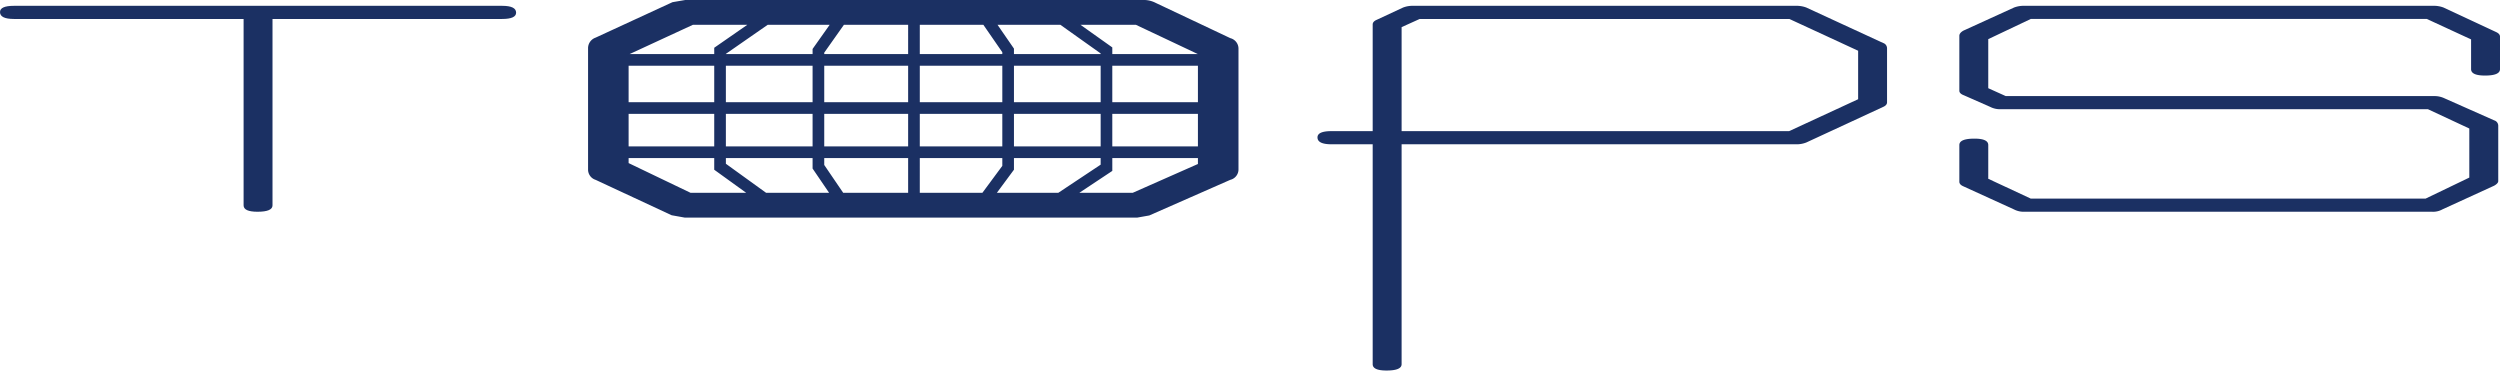
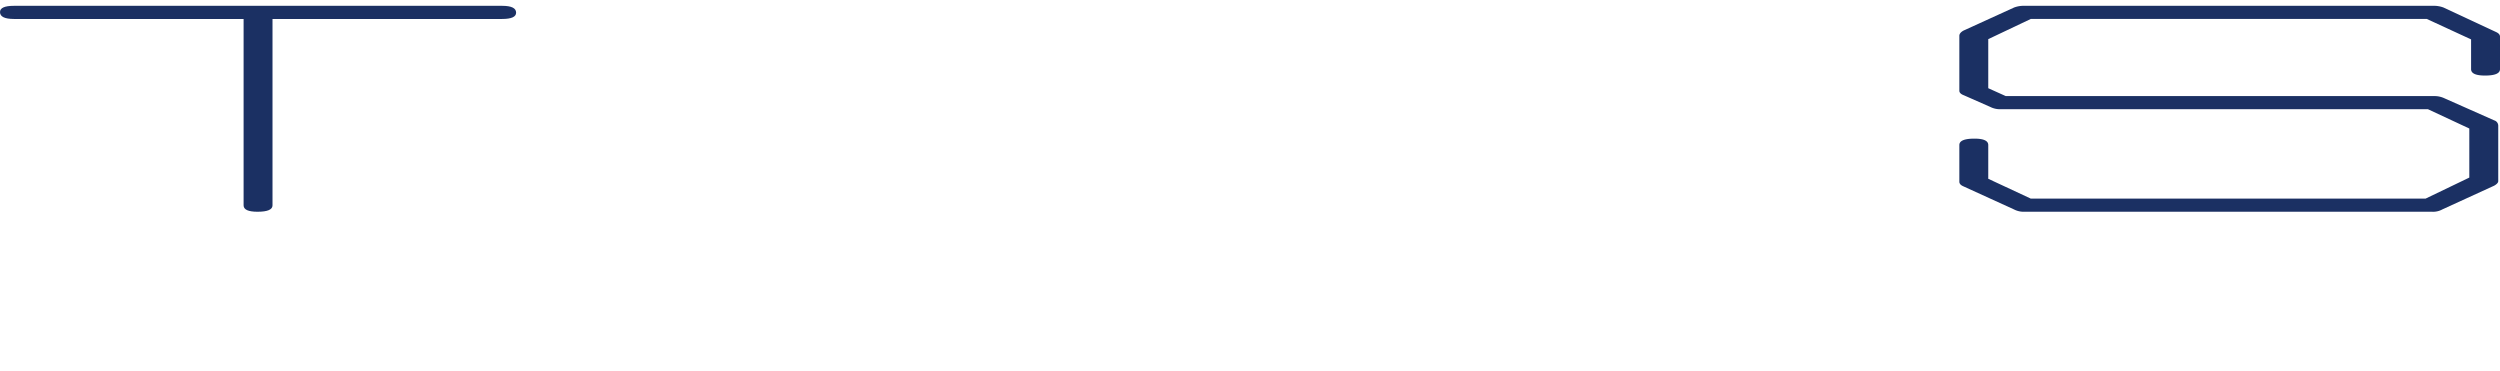
<svg xmlns="http://www.w3.org/2000/svg" viewBox="0 0 288.92 42.82">
  <defs>
    <style>.a{fill:#1b3063;}</style>
  </defs>
  <path class="a" d="M58.031.673H1.614q-1.615,0-1.614.725,0,.793,1.614.794H28.152v21.54c0,.492.538.739,1.608.739q1.734,0,1.733-.739V2.192H58.031c1.076,0,1.615-.245,1.615-.727C59.646.934,59.107.673,58.031.673Z" />
-   <path class="a" d="M217.628,4.967l-8.875-4.096a3.167,3.167,0,0,0-1.217-.197h-44.188a3.004,3.004,0,0,0-1.208.202l-3.033,1.413c-.31.131-.468.317-.468.536v12.33h-4.766c-1.076,0-1.614.243-1.614.723q0,.796,1.614.796h4.766v25.413c0,.493.533.733,1.601.733,1.157,0,1.741-.24,1.741-.733V16.674h45.555a3.024,3.024,0,0,0,1.217-.208l8.86-4.102c.312-.131.469-.315.469-.537V5.574A.646.646,0,0,0,217.628,4.967Zm-2.887,6.5-7.975,3.688h-44.785V3.136l2.084-.943h42.733l7.943,3.671Z" />
  <path class="a" d="M288.449,3.694,282.393.87a3.127,3.127,0,0,0-1.208-.197h-47.216A3.123,3.123,0,0,0,232.761.87l-5.855,2.671c-.311.178-.469.381-.469.6v6.345c0,.22.177.397.537.531l3.027,1.334a2.461,2.461,0,0,0,1.146.271h49.449l4.777,2.23v5.67l-5.05,2.43H234.691l-4.912-2.29v-3.899q0-.743-1.6-.741-1.742,0-1.742.741v4.234c0,.228.158.405.469.537l5.855,2.672a2.424,2.424,0,0,0,1.208.265h47.083a2.207,2.207,0,0,0,1.207-.271l5.989-2.742c.309-.176.469-.353.469-.532v-6.415a.65.65,0,0,0-.469-.602l-5.722-2.538a2.712,2.712,0,0,0-1.208-.267H231.799l-2.02-.911v-5.67l4.912-2.331h45.773l5.114,2.361v3.438c0,.495.538.741,1.606.741q1.737,0,1.736-.741V4.233C288.92,4.009,288.759,3.833,288.449,3.694Z" />
-   <path class="a" d="M142.185,4.409c.037.016-8.64-4.083-8.64-4.083A3.016,3.016,0,0,0,132.052,0H79.19l-1.471.252c-.021.007-8.899,4.103-8.899,4.103a1.289,1.289,0,0,0-.859,1.219V19.632a1.242,1.242,0,0,0,.873,1.152c-.017-.006,8.794,4.095,8.794,4.095-.014-.006,1.492.266,1.492.266h52.323l1.38-.245c.037-.017,9.36-4.117,9.36-4.117a1.24,1.24,0,0,0,.946-1.151V5.574A1.252,1.252,0,0,0,142.185,4.409ZM131.273,2.866c.248.117,6.449,3.046,7.16,3.383h-9.886V5.48l-3.679-2.614Zm-14.092,8.946V7.593h10.02v4.219Zm10.02,1.345V16.92h-10.02V13.157Zm-4.655-10.291c.307.219,4.168,2.963,4.654,3.309v.074H117.181V5.618l-1.899-2.752Zm-16.247,0h7.347c.322.468,1.992,2.884,2.189,3.171v.212h-9.536Zm0,4.727h9.536v4.219h-9.536Zm0,5.564h9.536V16.92h-9.536ZM95.883,2.866l-1.974,2.792v.591h-10.02V6.223c.499-.346,4.529-3.145,4.835-3.357Zm-11.995,8.946V7.593h10.021v4.219Zm10.021,1.345V16.92H83.888V13.157ZM80.078,2.866h6.287L82.542,5.52v.729h-9.78C73.823,5.758,79.841,2.976,80.078,2.866Zm-7.43,4.727h9.894v4.219h-9.894Zm0,5.564h9.894V16.92h-9.894Zm7.151,9.122c-.252-.12-6.475-3.107-7.151-3.432v-.582h9.894v1.35l3.691,2.664Zm8.734,0c-.309-.223-4.165-3.006-4.644-3.354v-.66h10.02v1.212l1.906,2.802Zm16.419,0h-7.507c-.323-.472-1.996-2.93-2.189-3.215v-.799h9.696Zm0-5.359h-9.696V13.157h9.696Zm0-5.108h-9.696V7.593h9.696Zm0-5.563h-9.696V6.086c.205-.291,1.95-2.761,2.274-3.22h7.422Zm1.347,16.03V18.265h9.536v.905c-.218.294-1.975,2.67-2.3,3.109Zm8.91,0,1.972-2.667V18.265H127.2v.764c-.515.345-4.593,3.052-4.891,3.25Zm23.233-3.326c-.711.313-7.289,3.221-7.527,3.326H124.74l3.807-2.528V18.265h9.895Zm0-2.033h-9.896V13.157h9.896Zm0-5.108h-9.896V7.593h9.896Z" />
</svg>